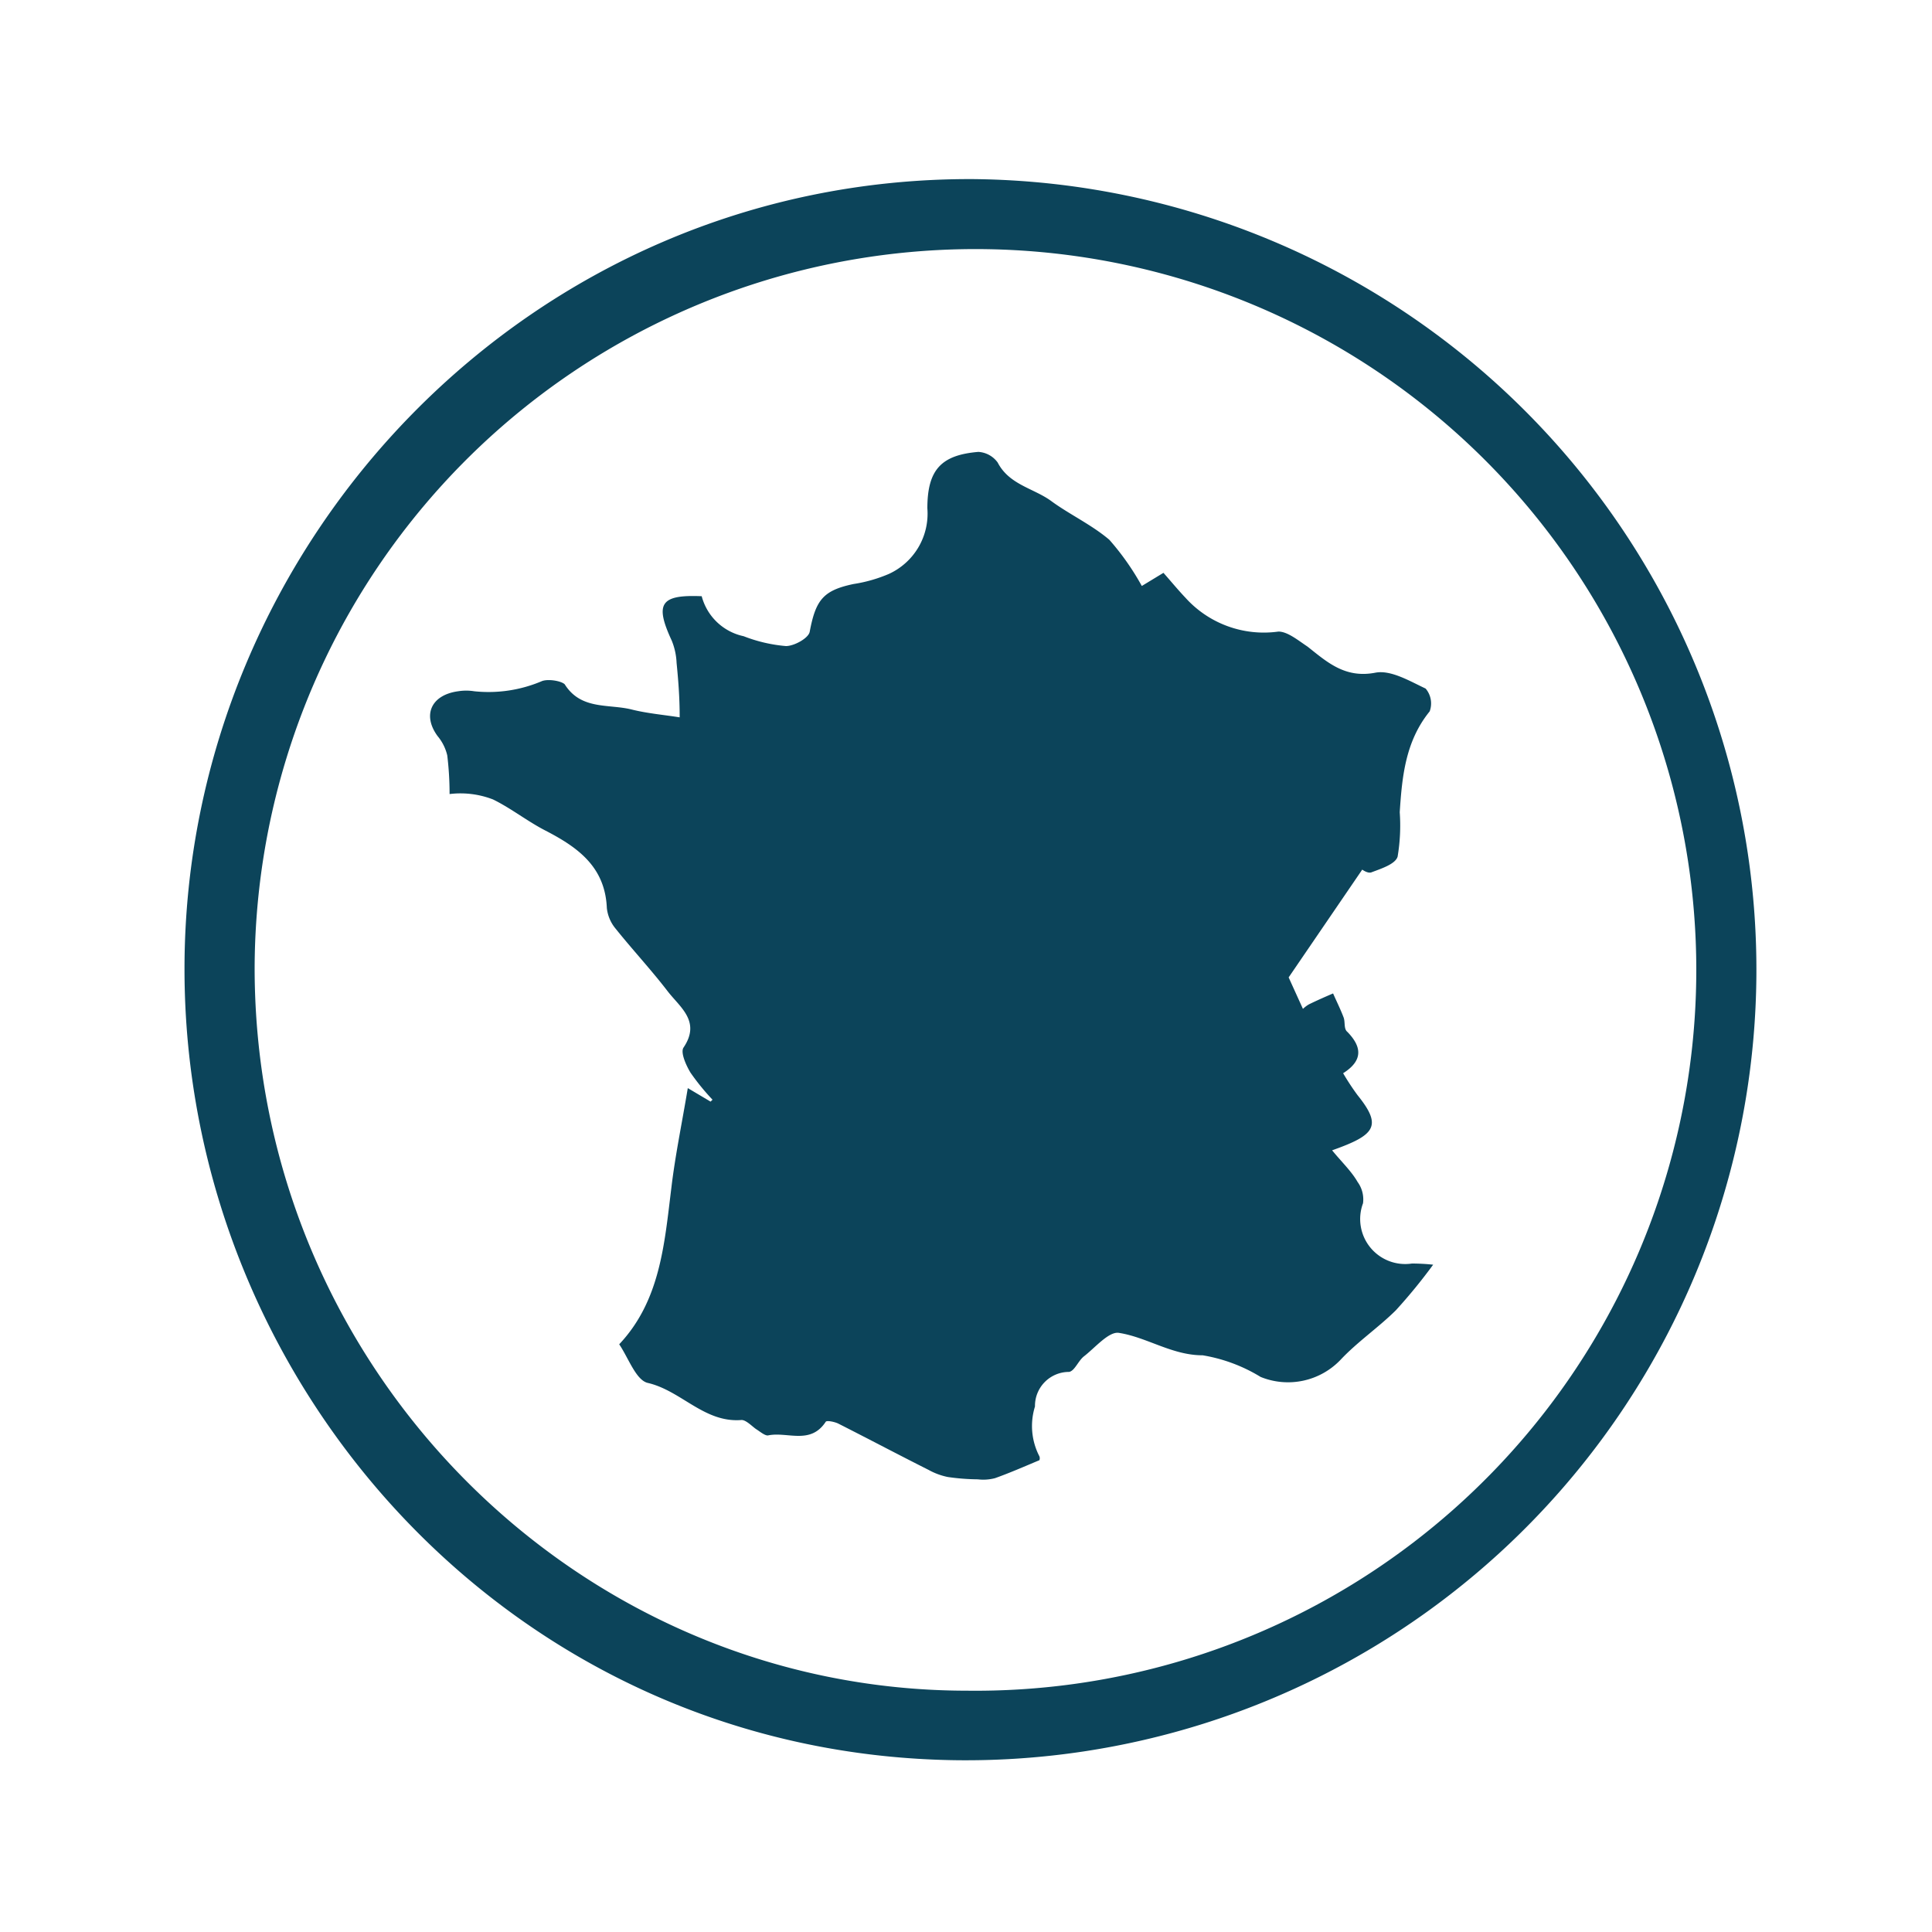
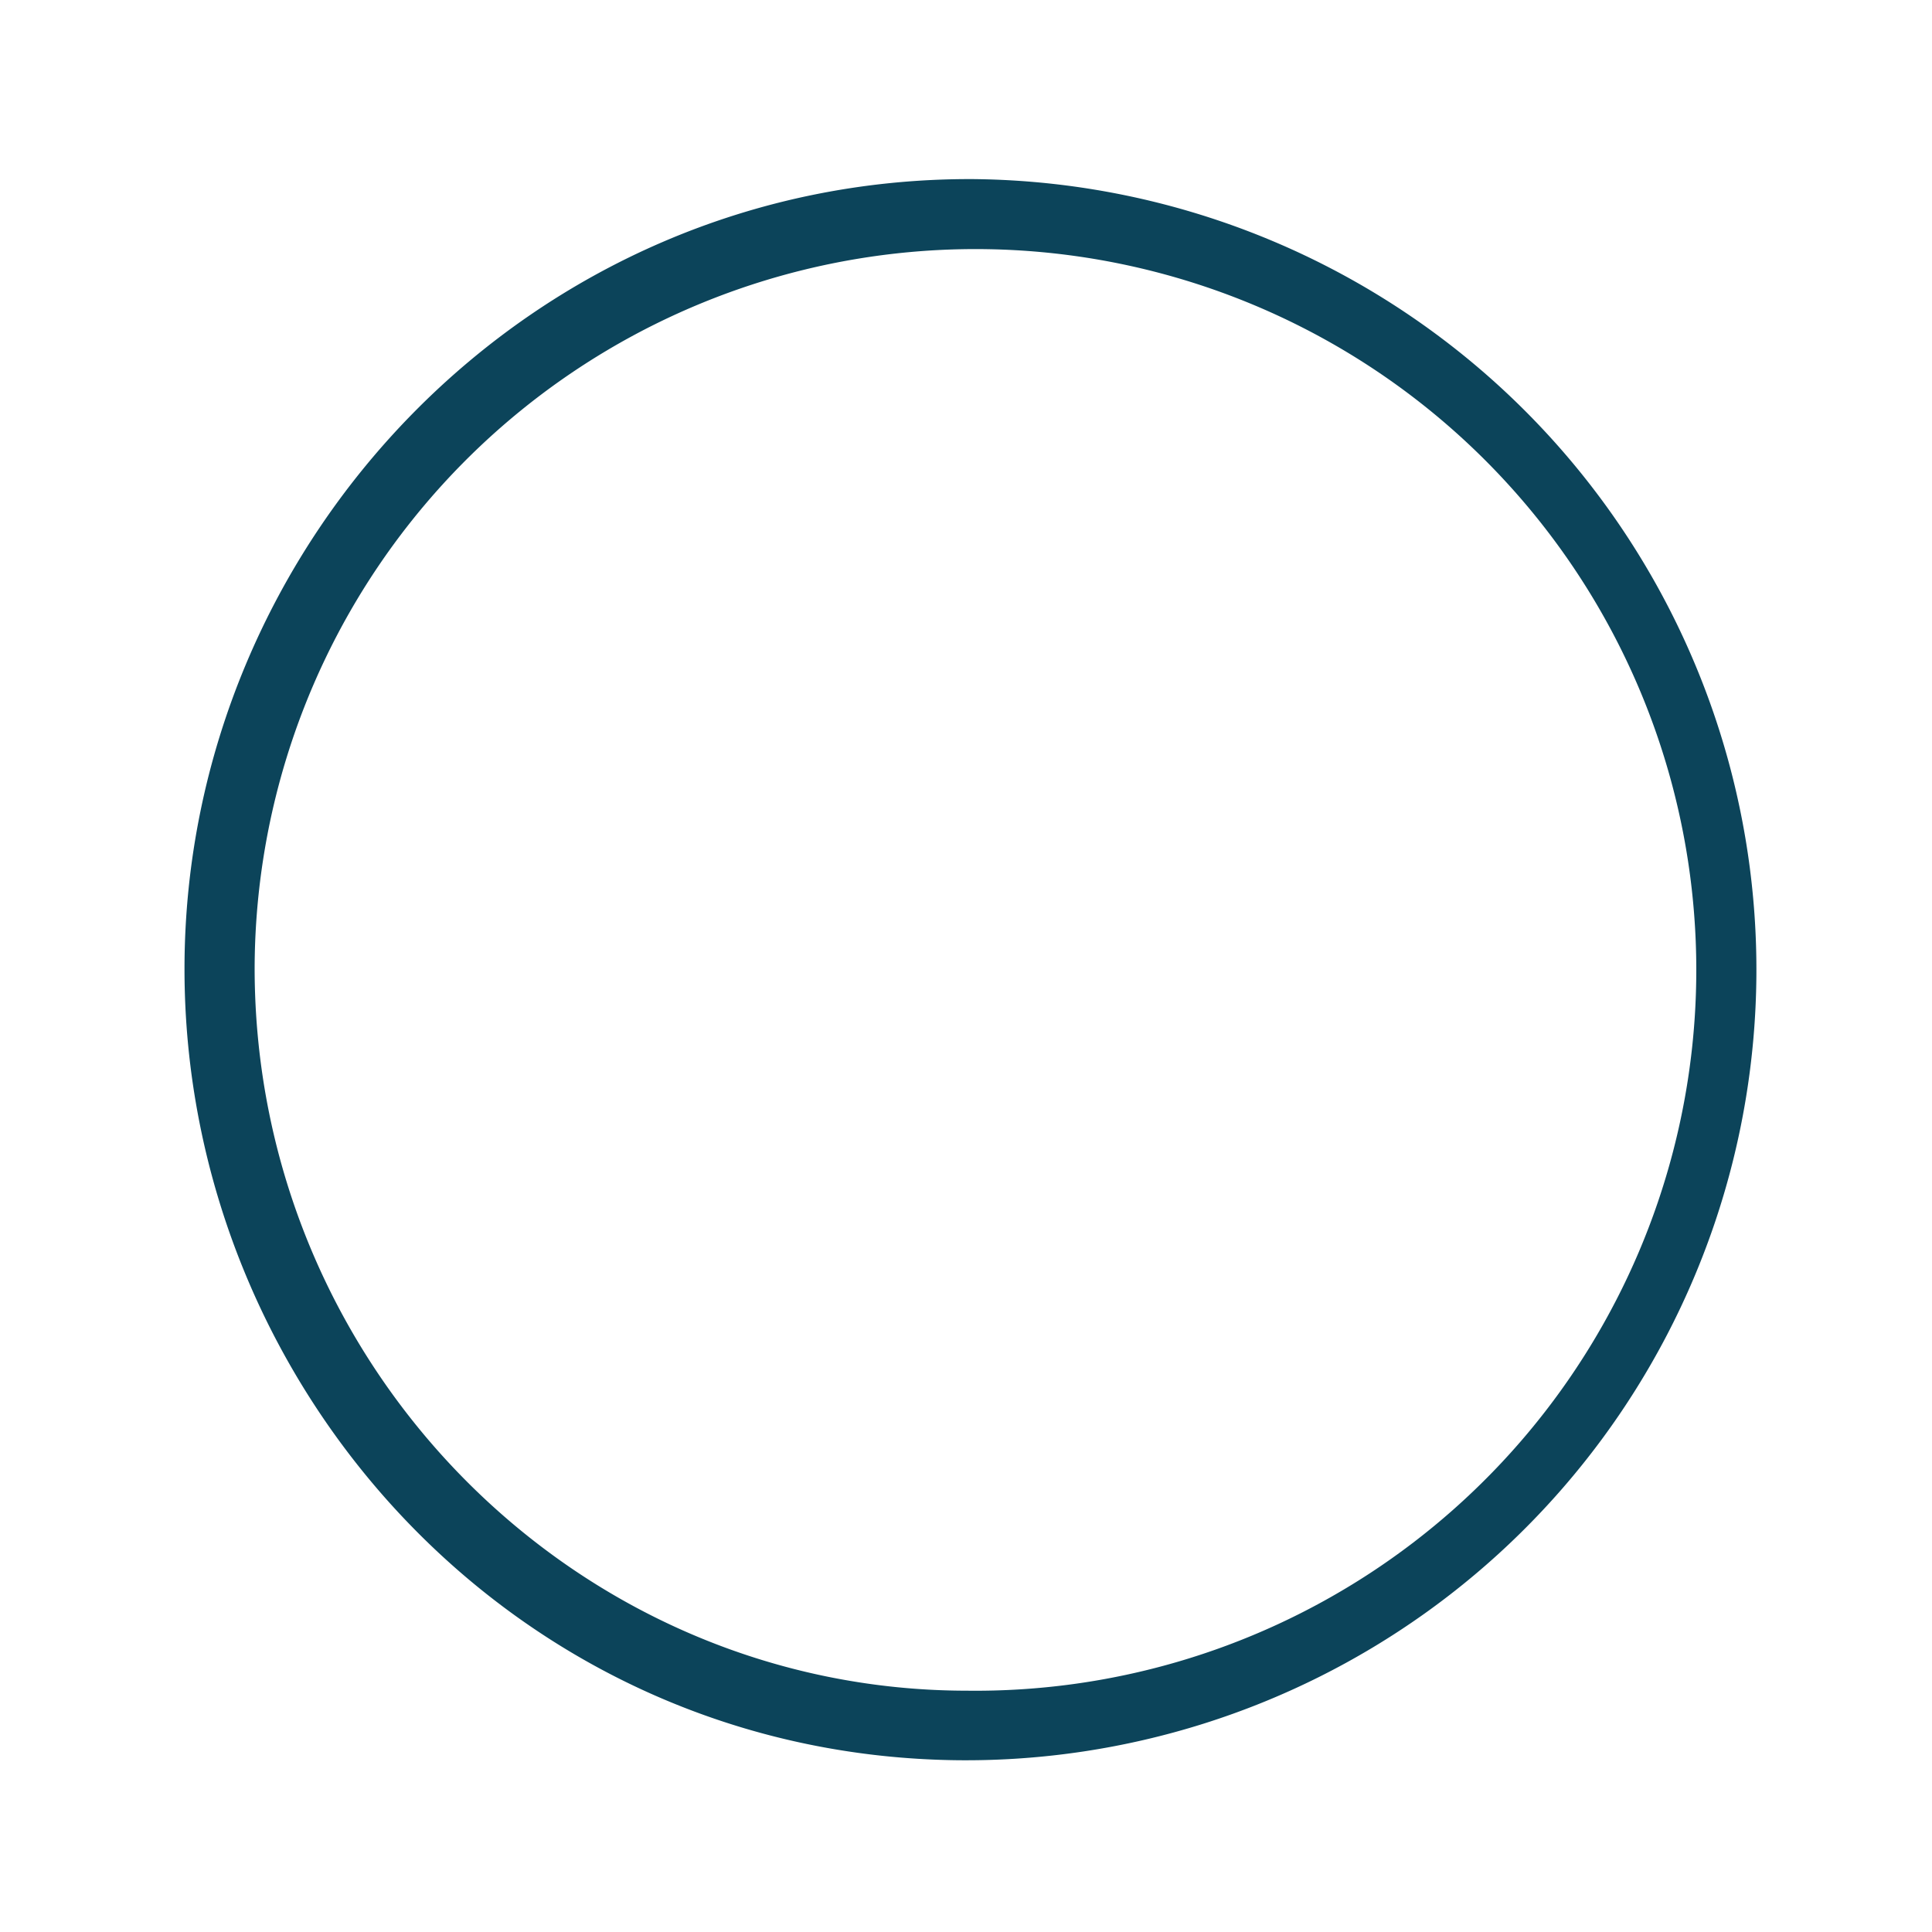
<svg xmlns="http://www.w3.org/2000/svg" id="Calque_1" data-name="Calque 1" viewBox="0 0 100 100">
  <defs>
    <style>.cls-1{fill:#0c445a;}</style>
  </defs>
  <title>Livraison-Partout-France</title>
  <path class="cls-1" d="M50.34,9.27a40.92,40.92,0,1,1-.7,81.84c-23-.22-40.12-19.35-40.09-41C9.57,28.05,27.47,9.19,50.34,9.27ZM13.18,50.1c0,20.59,16.57,37.4,36.87,37.41A37.31,37.31,0,1,0,13.18,50.1Z" />
-   <path class="cls-1" d="M35.18,37.13c0-1.1-.08-2-.16-2.82a3.43,3.43,0,0,0-.25-1.15c-.89-1.92-.59-2.39,1.55-2.3a2.86,2.86,0,0,0,2.17,2.07,7.82,7.82,0,0,0,2.19.51c.43,0,1.17-.41,1.23-.74.31-1.65.7-2.14,2.26-2.47A7.54,7.54,0,0,0,46,29.71a3.43,3.43,0,0,0,2-3.4c0-2,.72-2.76,2.64-2.92a1.33,1.33,0,0,1,1,.55c.6,1.16,1.87,1.33,2.78,2s2.1,1.23,3,2a13.4,13.4,0,0,1,1.68,2.39l1.12-.68c.39.44.75.88,1.14,1.29a5.46,5.46,0,0,0,4.81,1.75c.47,0,1,.44,1.51.78,1,.79,1.93,1.65,3.5,1.35.8-.16,1.78.43,2.61.82A1.19,1.19,0,0,1,74,36.82c-1.25,1.54-1.43,3.36-1.55,5.22a9.68,9.68,0,0,1-.11,2.3c-.12.39-.85.62-1.35.81-.19.08-.5-.15-.48-.14L66.7,50.59l.74,1.63a1.58,1.58,0,0,1,.32-.24c.41-.2.82-.38,1.24-.56.18.41.38.81.54,1.23.1.25,0,.6.2.76.78.8.79,1.5-.22,2.14a12.54,12.54,0,0,0,.75,1.14c1.29,1.6.91,2.06-1.32,2.85.48.59,1,1.08,1.32,1.64a1.53,1.53,0,0,1,.28,1.1,2.33,2.33,0,0,0,2.53,3.12,10.46,10.46,0,0,1,1.1.06,28.44,28.44,0,0,1-1.93,2.36c-.91.9-2,1.64-2.87,2.57a3.76,3.76,0,0,1-4.13.88,8.37,8.37,0,0,0-3-1.12c-1.59,0-2.87-.93-4.33-1.16-.52-.09-1.22.75-1.81,1.21-.3.23-.49.77-.78.81a1.76,1.76,0,0,0-1.76,1.79,3.4,3.4,0,0,0,.23,2.58.29.29,0,0,1,0,.2c-.79.33-1.54.66-2.3.93a2.39,2.39,0,0,1-.89.06,11.56,11.56,0,0,1-1.55-.12,3.47,3.47,0,0,1-1-.37c-1.57-.79-3.12-1.61-4.68-2.4-.19-.09-.59-.17-.64-.09-.8,1.22-2,.49-3,.71-.17,0-.4-.2-.59-.32s-.54-.5-.78-.48c-1.92.15-3.11-1.52-4.84-1.92-.61-.14-1-1.29-1.48-2,2.13-2.26,2.34-5.2,2.7-8.1.2-1.69.55-3.35.85-5.16l1.18.7.1-.1a11.81,11.81,0,0,1-1.14-1.4c-.23-.38-.53-1.05-.36-1.3.91-1.35-.18-2.08-.82-2.91-.86-1.12-1.83-2.16-2.71-3.26A2,2,0,0,1,31.41,47c-.09-2.12-1.48-3.13-3.16-4-.94-.48-1.79-1.16-2.73-1.62a4.66,4.66,0,0,0-2.25-.28,16.48,16.48,0,0,0-.12-2,2.42,2.42,0,0,0-.5-1c-.8-1.09-.33-2.13,1.06-2.32a2.63,2.63,0,0,1,.84,0,7.05,7.05,0,0,0,3.51-.53c.34-.12,1,0,1.17.17.85,1.35,2.29,1,3.49,1.31C33.53,36.93,34.37,37,35.18,37.13Z" />
</svg>